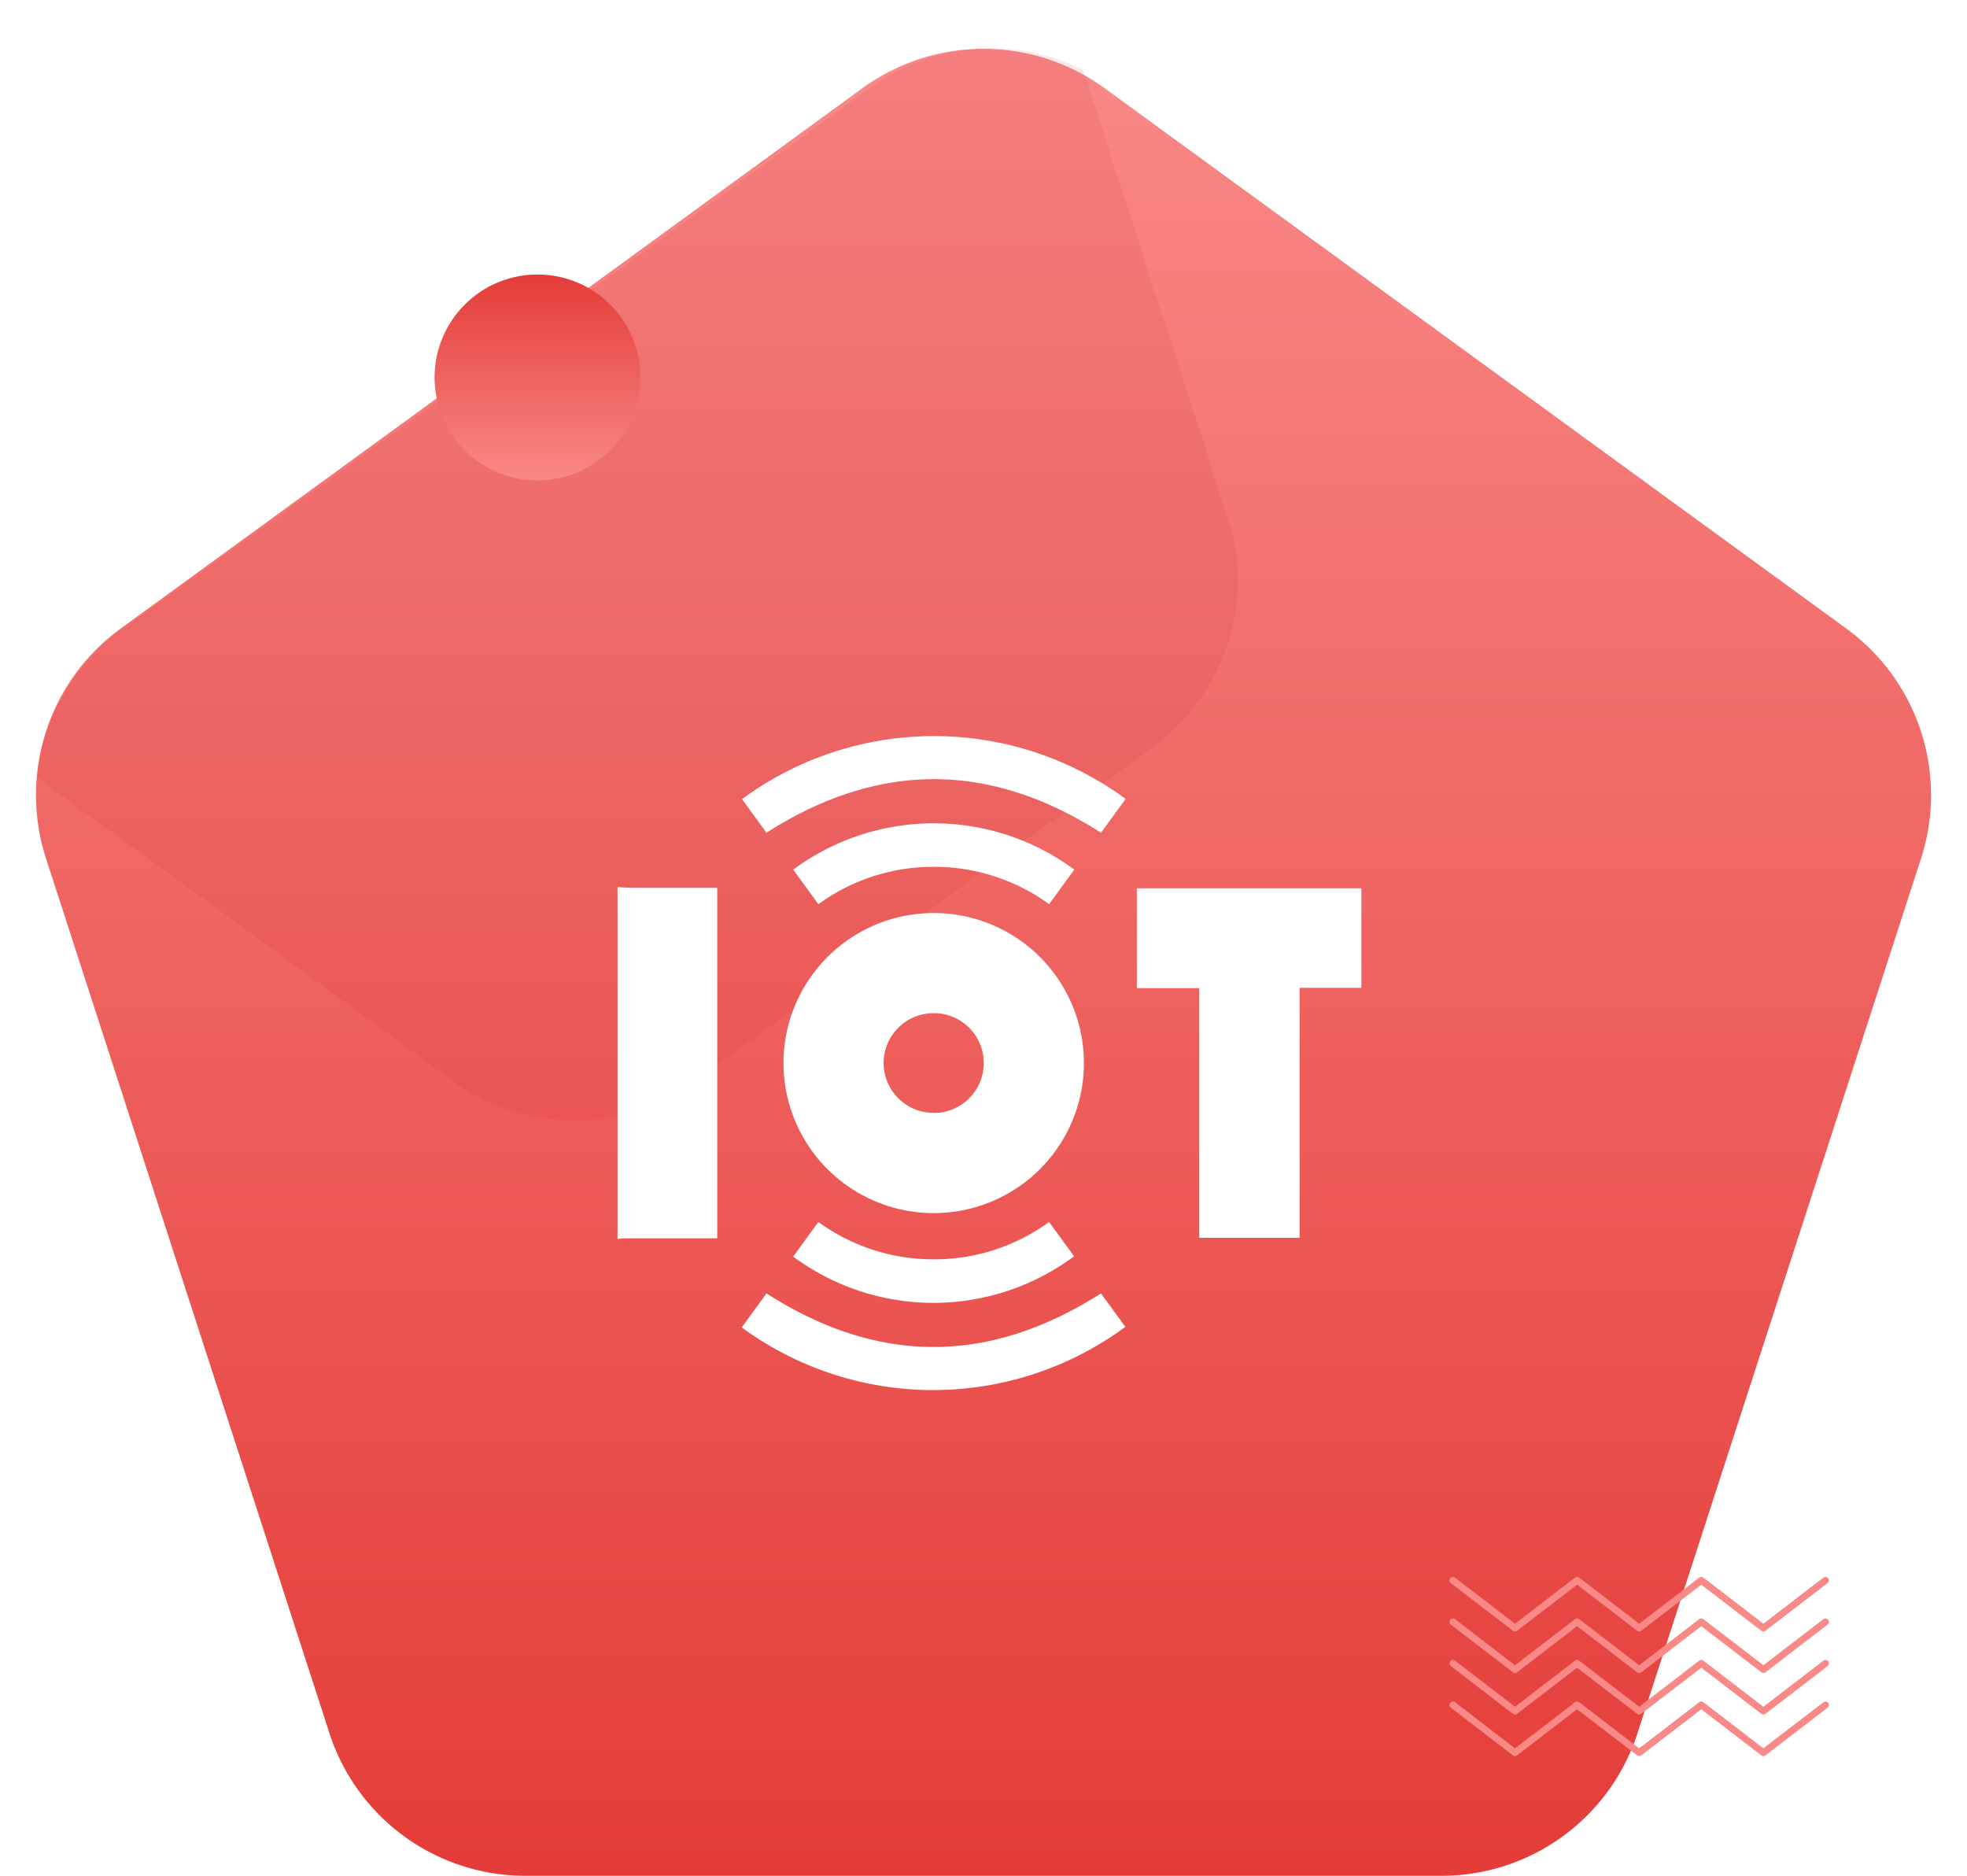
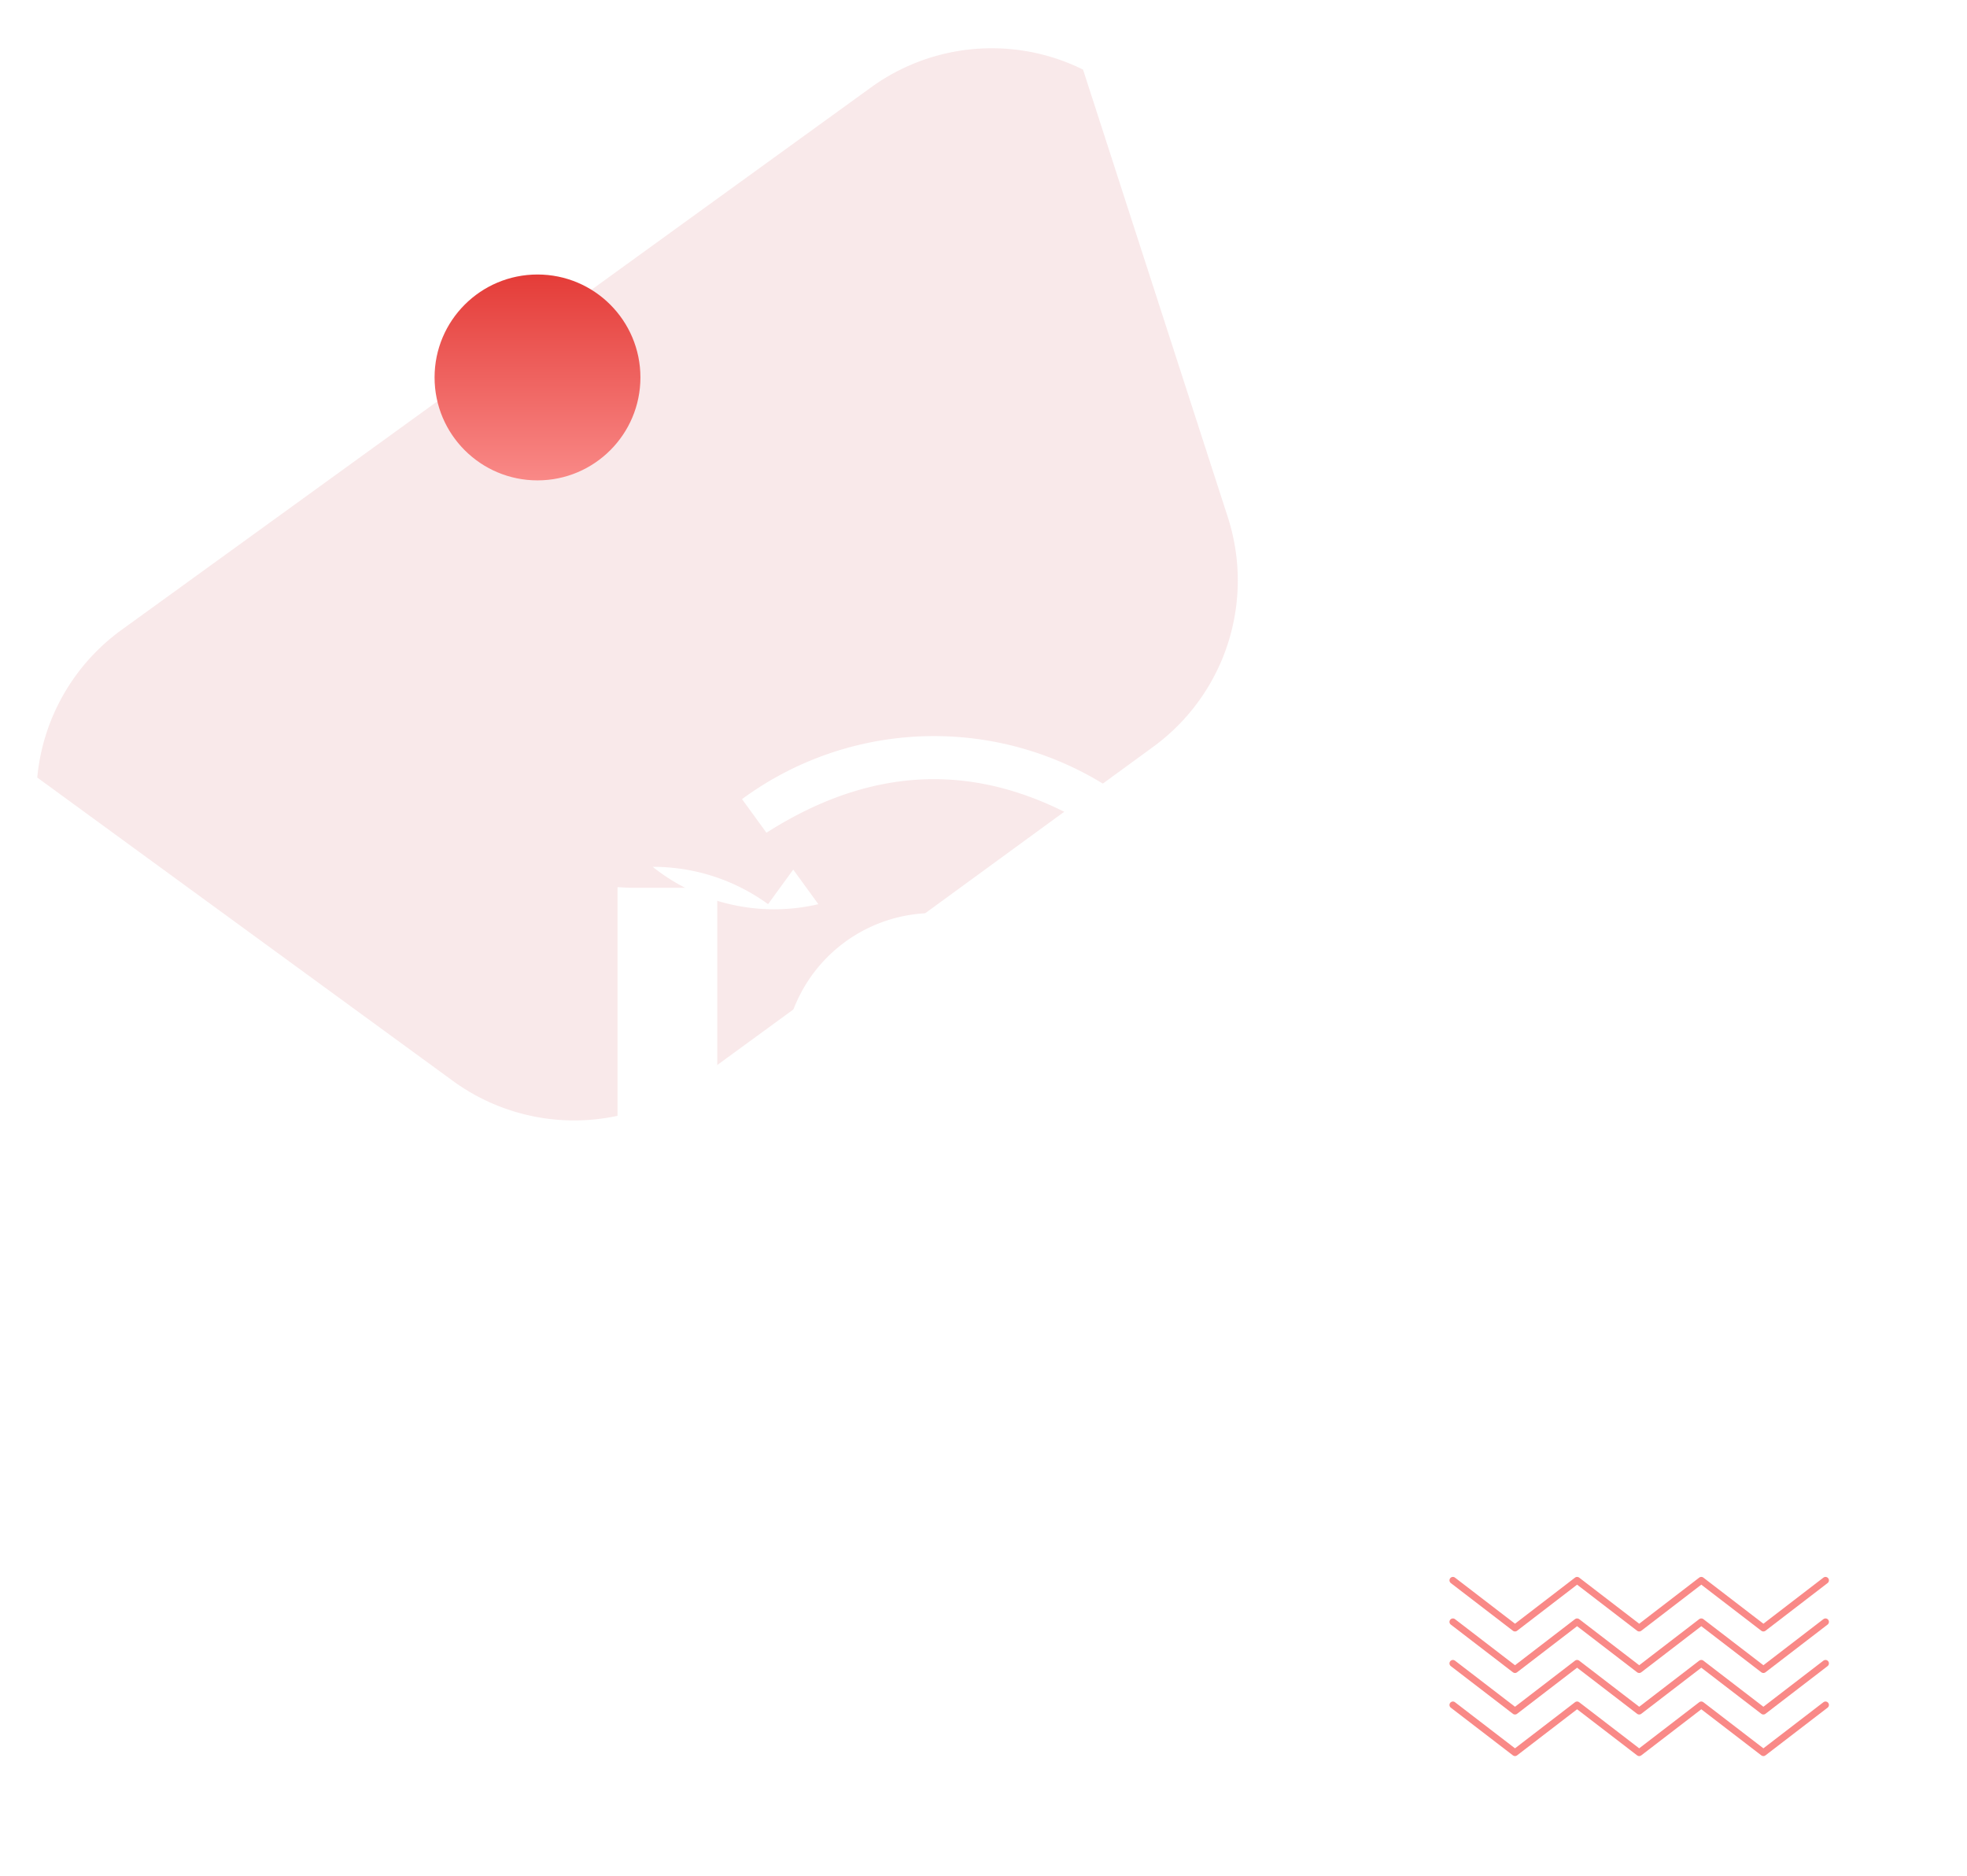
<svg xmlns="http://www.w3.org/2000/svg" width="86" height="82" viewBox="0 0 86 82">
  <defs>
    <linearGradient id="linear-gradient" x1="0.5" x2="0.5" y2="1" gradientUnits="objectBoundingBox">
      <stop offset="0" stop-color="#f98987" />
      <stop offset="1" stop-color="#e43c38" />
    </linearGradient>
    <linearGradient id="linear-gradient-2" x1="0.5" x2="0.5" y2="1" gradientUnits="objectBoundingBox">
      <stop offset="0" stop-color="#e43c38" />
      <stop offset="1" stop-color="#f98987" />
    </linearGradient>
    <filter id="Ellipse_3979" x="10" y="3" width="27" height="27" filterUnits="userSpaceOnUse">
      <feOffset dx="1" dy="1" input="SourceAlpha" />
      <feGaussianBlur stdDeviation="3" result="blur" />
      <feFlood flood-color="#550505" flood-opacity="0.102" />
      <feComposite operator="in" in2="blur" />
      <feComposite in="SourceGraphic" />
    </filter>
  </defs>
  <g id="Group_17794" data-name="Group 17794" transform="translate(-169 -6806)">
    <g id="Group_17669" data-name="Group 17669" transform="translate(-791 2106)">
-       <path id="Polygon_7" data-name="Polygon 7" d="M37.7,3.86a9,9,0,0,1,10.6,0l32.427,23.62a9,9,0,0,1,3.263,10.049l-12.4,38.246A9,9,0,0,1,63.031,82H22.969a9,9,0,0,1-8.562-6.225L2.012,37.529A9,9,0,0,1,5.274,27.479Z" transform="translate(960 4700)" fill="url(#linear-gradient)" />
      <path id="Intersection_5" data-name="Intersection 5" d="M18.261,45.25.091,31.991a9,9,0,0,1,3.685-6.454L36.547,1.819a9,9,0,0,1,9.267-.777l6.329,19.564a9,9,0,0,1-3.258,10.039L28.872,45.25a9,9,0,0,1-10.611,0Z" transform="translate(961.538 4702)" fill="#c42728" opacity="0.1" />
      <g id="Group_17659" data-name="Group 17659" transform="translate(1023.523 4769.085)">
        <path id="Path_17748" data-name="Path 17748" d="M237.159,301.909l2.715,2.085,2.715-2.085,2.715,2.085,2.715-2.085,2.715,2.085,2.715-2.085" transform="translate(-237.159 -301.909)" fill="none" stroke="#f98987" stroke-linecap="round" stroke-linejoin="round" stroke-width="0.3" />
        <path id="Path_17749" data-name="Path 17749" d="M237.159,312.758l2.715,2.085,2.715-2.085,2.715,2.085,2.715-2.085,2.715,2.085,2.715-2.085" transform="translate(-237.159 -310.943)" fill="none" stroke="#f98987" stroke-linecap="round" stroke-linejoin="round" stroke-width="0.3" />
        <path id="Path_17750" data-name="Path 17750" d="M237.159,323.607l2.715,2.085,2.715-2.085,2.715,2.085,2.715-2.085,2.715,2.085,2.715-2.085" transform="translate(-237.159 -319.977)" fill="none" stroke="#f98987" stroke-linecap="round" stroke-linejoin="round" stroke-width="0.3" />
        <path id="Path_17751" data-name="Path 17751" d="M237.159,334.457l2.715,2.085,2.715-2.085,2.715,2.085,2.715-2.085,2.715,2.085,2.715-2.085" transform="translate(-237.159 -329.01)" fill="none" stroke="#f98987" stroke-linecap="round" stroke-linejoin="round" stroke-width="0.3" />
      </g>
      <g transform="matrix(1, 0, 0, 1, 960, 4700)" filter="url(#Ellipse_3979)">
        <circle id="Ellipse_3979-2" data-name="Ellipse 3979" cx="4.5" cy="4.5" r="4.5" transform="translate(18 11)" fill="url(#linear-gradient-2)" />
      </g>
    </g>
    <g id="Group_17680" data-name="Group 17680" transform="translate(1586.936 6822.44)">
      <path id="Path_17798" data-name="Path 17798" d="M-1390.936,93.521c.21.01.42.029.63.03,1.122,0,2.245,0,3.367,0h.363v15.32h-.363q-1.811,0-3.621,0c-.125,0-.251.02-.376.03Z" transform="translate(0 -71.18)" fill="#fff" />
      <path id="Path_17799" data-name="Path 17799" d="M-1298.907,119.982a6.565,6.565,0,0,1-6.566-6.561,6.564,6.564,0,0,1,6.57-6.556,6.562,6.562,0,0,1,6.566,6.561A6.563,6.563,0,0,1-1298.907,119.982Zm.013-4.378a2.182,2.182,0,0,0,2.178-2.184,2.18,2.18,0,0,0-2.184-2.178,2.181,2.181,0,0,0-2.194,2.2A2.182,2.182,0,0,0-1298.894,115.6Z" transform="translate(-78.208 -83.391)" fill="#fff" />
-       <path id="Path_17800" data-name="Path 17800" d="M-1123.485,98.485V94.121h9.818v4.352h-2.7V109.4h-4.389V98.485Z" transform="translate(-244.747 -71.729)" fill="#fff" />
      <path id="Path_17801" data-name="Path 17801" d="M-1325.76,19.963l-1.068-1.469a14.158,14.158,0,0,1,16.772-.01l-1.077,1.479C-1316.015,16.841-1320.86,16.841-1325.76,19.963Z" transform="translate(-58.666 0)" fill="#fff" />
      <path id="Path_17802" data-name="Path 17802" d="M-1326.967,304.223l1.081-1.486c4.871,3.117,9.717,3.126,14.625,0l1.067,1.461A14.156,14.156,0,0,1-1326.967,304.223Z" transform="translate(-58.539 -262.635)" fill="#fff" />
-       <path id="Path_17803" data-name="Path 17803" d="M-1299.368,64.179l-1.1-1.512a10.338,10.338,0,0,1,12.288,0l-1.1,1.51a8.54,8.54,0,0,0-5.045-1.631A8.523,8.523,0,0,0-1299.368,64.179Z" transform="translate(-82.787 -41.092)" fill="#fff" />
-       <path id="Path_17804" data-name="Path 17804" d="M-1289.294,265.945l1.093,1.5a10.305,10.305,0,0,1-12.281.013l1.1-1.512a8.55,8.55,0,0,0,5.053,1.632A8.512,8.512,0,0,0-1289.294,265.945Z" transform="translate(-82.775 -228.966)" fill="#fff" />
+       <path id="Path_17803" data-name="Path 17803" d="M-1299.368,64.179l-1.1-1.512l-1.1,1.51a8.54,8.54,0,0,0-5.045-1.631A8.523,8.523,0,0,0-1299.368,64.179Z" transform="translate(-82.787 -41.092)" fill="#fff" />
    </g>
  </g>
</svg>